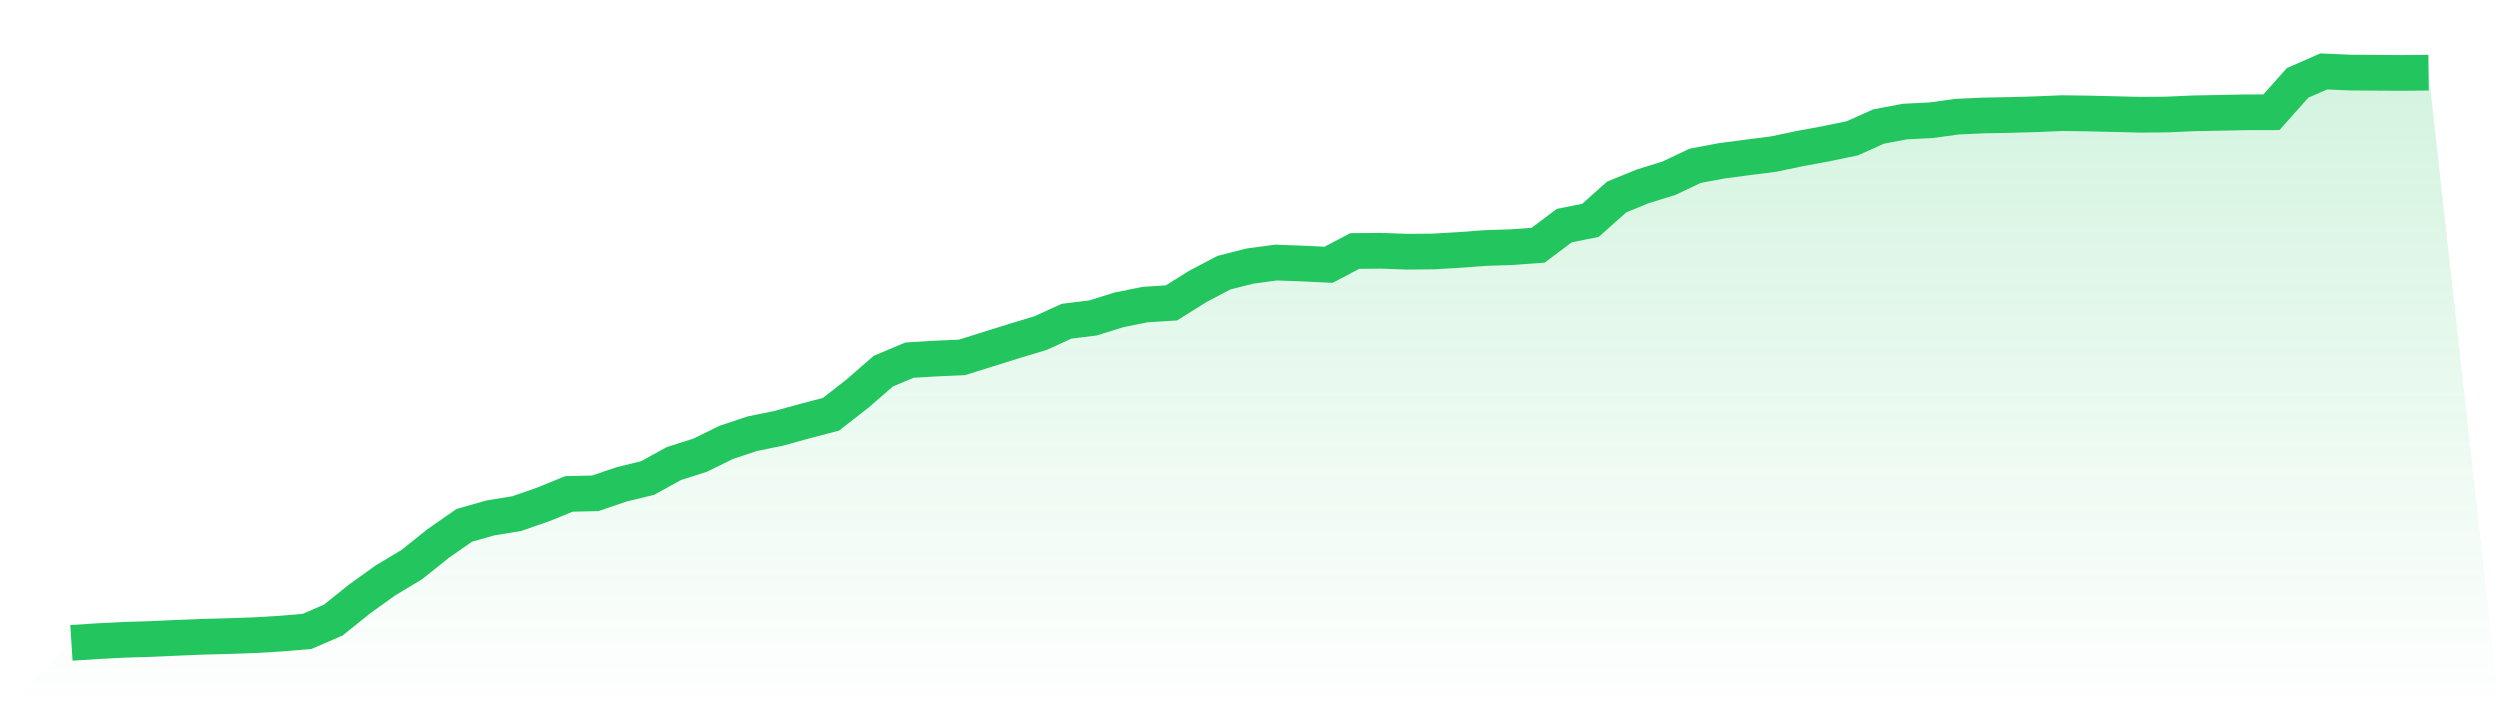
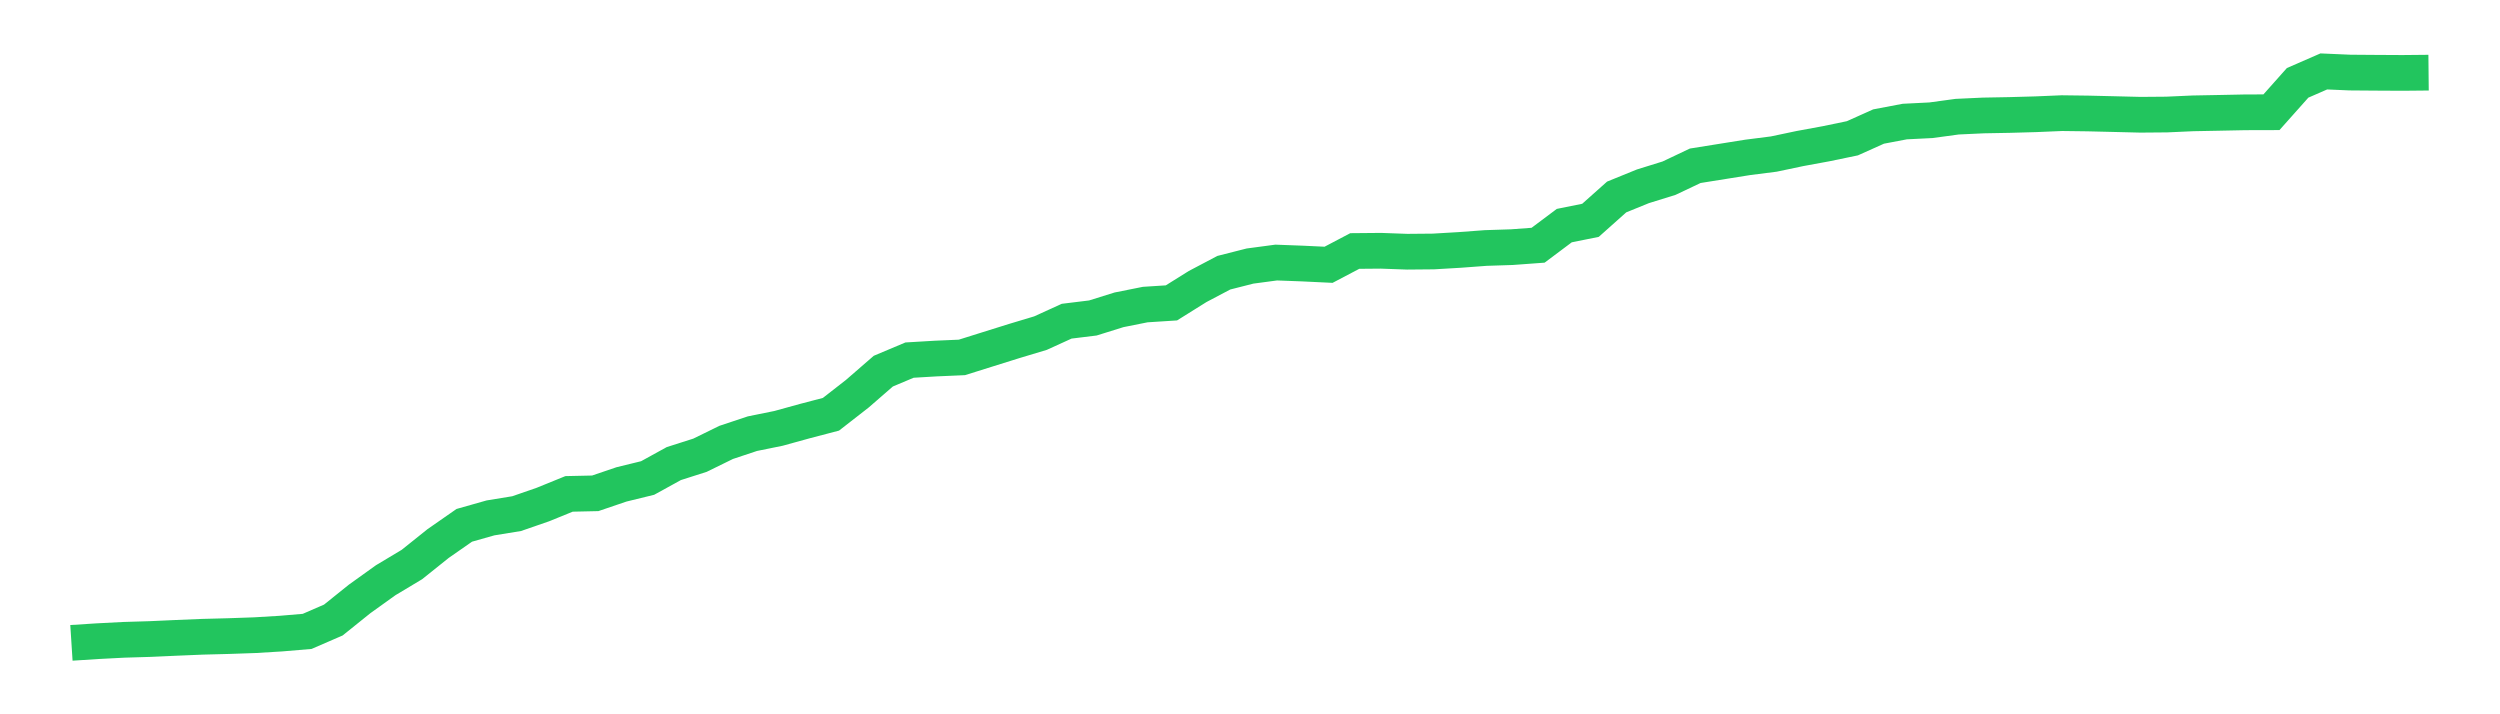
<svg xmlns="http://www.w3.org/2000/svg" viewBox="0 0 140 40">
  <defs>
    <linearGradient id="gradient" x1="0" x2="0" y1="0" y2="1">
      <stop offset="0%" stop-color="#22c55e" stop-opacity="0.2" />
      <stop offset="100%" stop-color="#22c55e" stop-opacity="0" />
    </linearGradient>
  </defs>
-   <path d="M4,36 L4,36 L5.467,35.906 L6.933,35.83 L8.4,35.786 L9.867,35.72 L11.333,35.659 L12.8,35.621 L14.267,35.57 L15.733,35.482 L17.2,35.358 L18.667,34.722 L20.133,33.544 L21.6,32.492 L23.067,31.613 L24.533,30.439 L26,29.418 L27.467,29.002 L28.933,28.763 L30.4,28.255 L31.867,27.658 L33.333,27.626 L34.8,27.127 L36.267,26.768 L37.733,25.961 L39.2,25.493 L40.667,24.774 L42.133,24.286 L43.6,23.988 L45.067,23.583 L46.533,23.199 L48,22.056 L49.467,20.783 L50.933,20.166 L52.4,20.079 L53.867,20.015 L55.333,19.555 L56.8,19.096 L58.267,18.655 L59.733,17.987 L61.2,17.807 L62.667,17.349 L64.133,17.056 L65.6,16.962 L67.067,16.045 L68.533,15.272 L70,14.899 L71.467,14.703 L72.933,14.758 L74.4,14.828 L75.867,14.056 L77.333,14.043 L78.8,14.096 L80.267,14.083 L81.733,13.997 L83.2,13.888 L84.667,13.84 L86.133,13.733 L87.6,12.634 L89.067,12.338 L90.533,11.031 L92,10.434 L93.467,9.978 L94.933,9.283 L96.4,9.008 L97.867,8.814 L99.333,8.627 L100.8,8.318 L102.267,8.048 L103.733,7.744 L105.2,7.086 L106.667,6.807 L108.133,6.734 L109.6,6.534 L111.067,6.466 L112.533,6.439 L114,6.398 L115.467,6.336 L116.933,6.355 L118.4,6.39 L119.867,6.426 L121.333,6.414 L122.8,6.348 L124.267,6.32 L125.733,6.29 L127.2,6.286 L128.667,4.639 L130.133,4 L131.6,4.064 L133.067,4.075 L134.533,4.083 L136,4.069 L140,40 L0,40 z" fill="url(#gradient)" />
-   <path d="M4,36 L4,36 L5.467,35.906 L6.933,35.83 L8.4,35.786 L9.867,35.72 L11.333,35.659 L12.8,35.621 L14.267,35.57 L15.733,35.482 L17.2,35.358 L18.667,34.722 L20.133,33.544 L21.6,32.492 L23.067,31.613 L24.533,30.439 L26,29.418 L27.467,29.002 L28.933,28.763 L30.4,28.255 L31.867,27.658 L33.333,27.626 L34.8,27.127 L36.267,26.768 L37.733,25.961 L39.2,25.493 L40.667,24.774 L42.133,24.286 L43.6,23.988 L45.067,23.583 L46.533,23.199 L48,22.056 L49.467,20.783 L50.933,20.166 L52.4,20.079 L53.867,20.015 L55.333,19.555 L56.8,19.096 L58.267,18.655 L59.733,17.987 L61.2,17.807 L62.667,17.349 L64.133,17.056 L65.6,16.962 L67.067,16.045 L68.533,15.272 L70,14.899 L71.467,14.703 L72.933,14.758 L74.4,14.828 L75.867,14.056 L77.333,14.043 L78.8,14.096 L80.267,14.083 L81.733,13.997 L83.2,13.888 L84.667,13.84 L86.133,13.733 L87.6,12.634 L89.067,12.338 L90.533,11.031 L92,10.434 L93.467,9.978 L94.933,9.283 L96.4,9.008 L97.867,8.814 L99.333,8.627 L100.8,8.318 L102.267,8.048 L103.733,7.744 L105.2,7.086 L106.667,6.807 L108.133,6.734 L109.6,6.534 L111.067,6.466 L112.533,6.439 L114,6.398 L115.467,6.336 L116.933,6.355 L118.4,6.39 L119.867,6.426 L121.333,6.414 L122.8,6.348 L124.267,6.32 L125.733,6.29 L127.2,6.286 L128.667,4.639 L130.133,4 L131.6,4.064 L133.067,4.075 L134.533,4.083 L136,4.069" fill="none" stroke="#22c55e" stroke-width="2" />
+   <path d="M4,36 L4,36 L5.467,35.906 L6.933,35.83 L8.4,35.786 L9.867,35.72 L11.333,35.659 L12.8,35.621 L14.267,35.57 L15.733,35.482 L17.2,35.358 L18.667,34.722 L20.133,33.544 L21.6,32.492 L23.067,31.613 L24.533,30.439 L26,29.418 L27.467,29.002 L28.933,28.763 L30.4,28.255 L31.867,27.658 L33.333,27.626 L34.8,27.127 L36.267,26.768 L37.733,25.961 L39.2,25.493 L40.667,24.774 L42.133,24.286 L43.6,23.988 L45.067,23.583 L46.533,23.199 L48,22.056 L49.467,20.783 L50.933,20.166 L52.4,20.079 L53.867,20.015 L55.333,19.555 L56.8,19.096 L58.267,18.655 L59.733,17.987 L61.2,17.807 L62.667,17.349 L64.133,17.056 L65.6,16.962 L67.067,16.045 L68.533,15.272 L70,14.899 L71.467,14.703 L72.933,14.758 L74.4,14.828 L75.867,14.056 L77.333,14.043 L78.8,14.096 L80.267,14.083 L81.733,13.997 L83.2,13.888 L84.667,13.84 L86.133,13.733 L87.6,12.634 L89.067,12.338 L90.533,11.031 L92,10.434 L93.467,9.978 L94.933,9.283 L97.867,8.814 L99.333,8.627 L100.8,8.318 L102.267,8.048 L103.733,7.744 L105.2,7.086 L106.667,6.807 L108.133,6.734 L109.6,6.534 L111.067,6.466 L112.533,6.439 L114,6.398 L115.467,6.336 L116.933,6.355 L118.4,6.39 L119.867,6.426 L121.333,6.414 L122.8,6.348 L124.267,6.32 L125.733,6.29 L127.2,6.286 L128.667,4.639 L130.133,4 L131.6,4.064 L133.067,4.075 L134.533,4.083 L136,4.069" fill="none" stroke="#22c55e" stroke-width="2" />
</svg>